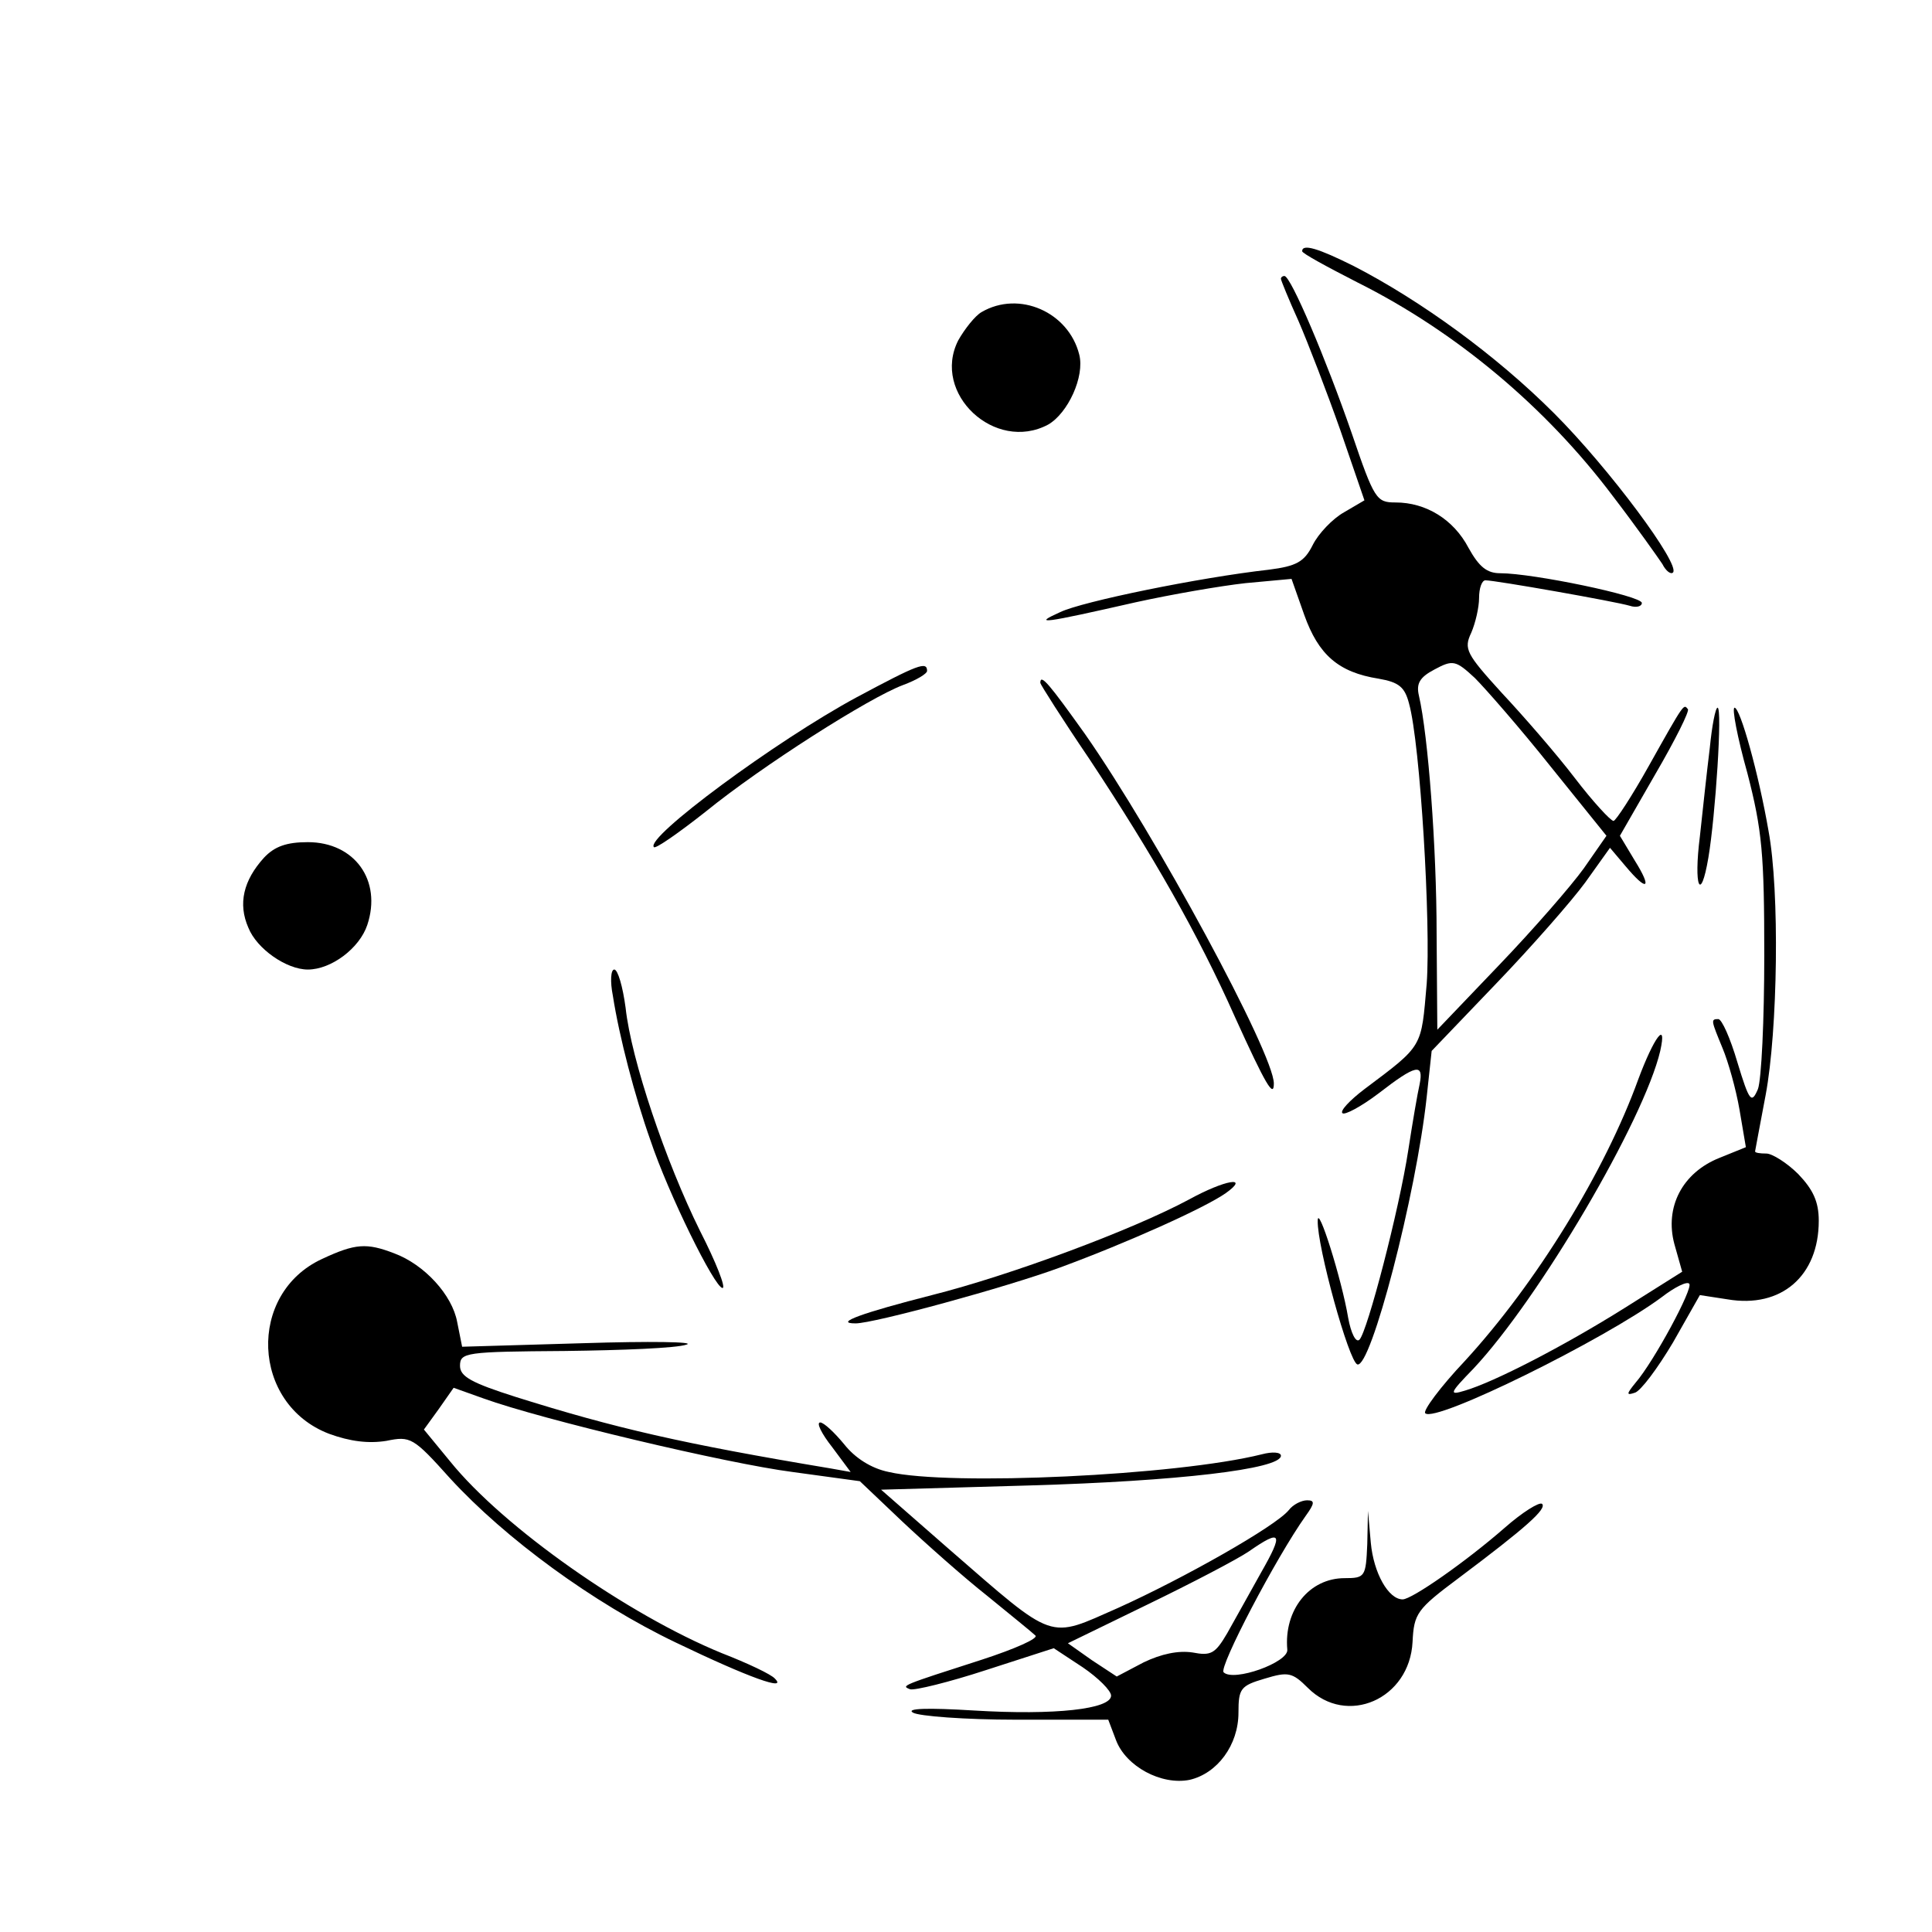
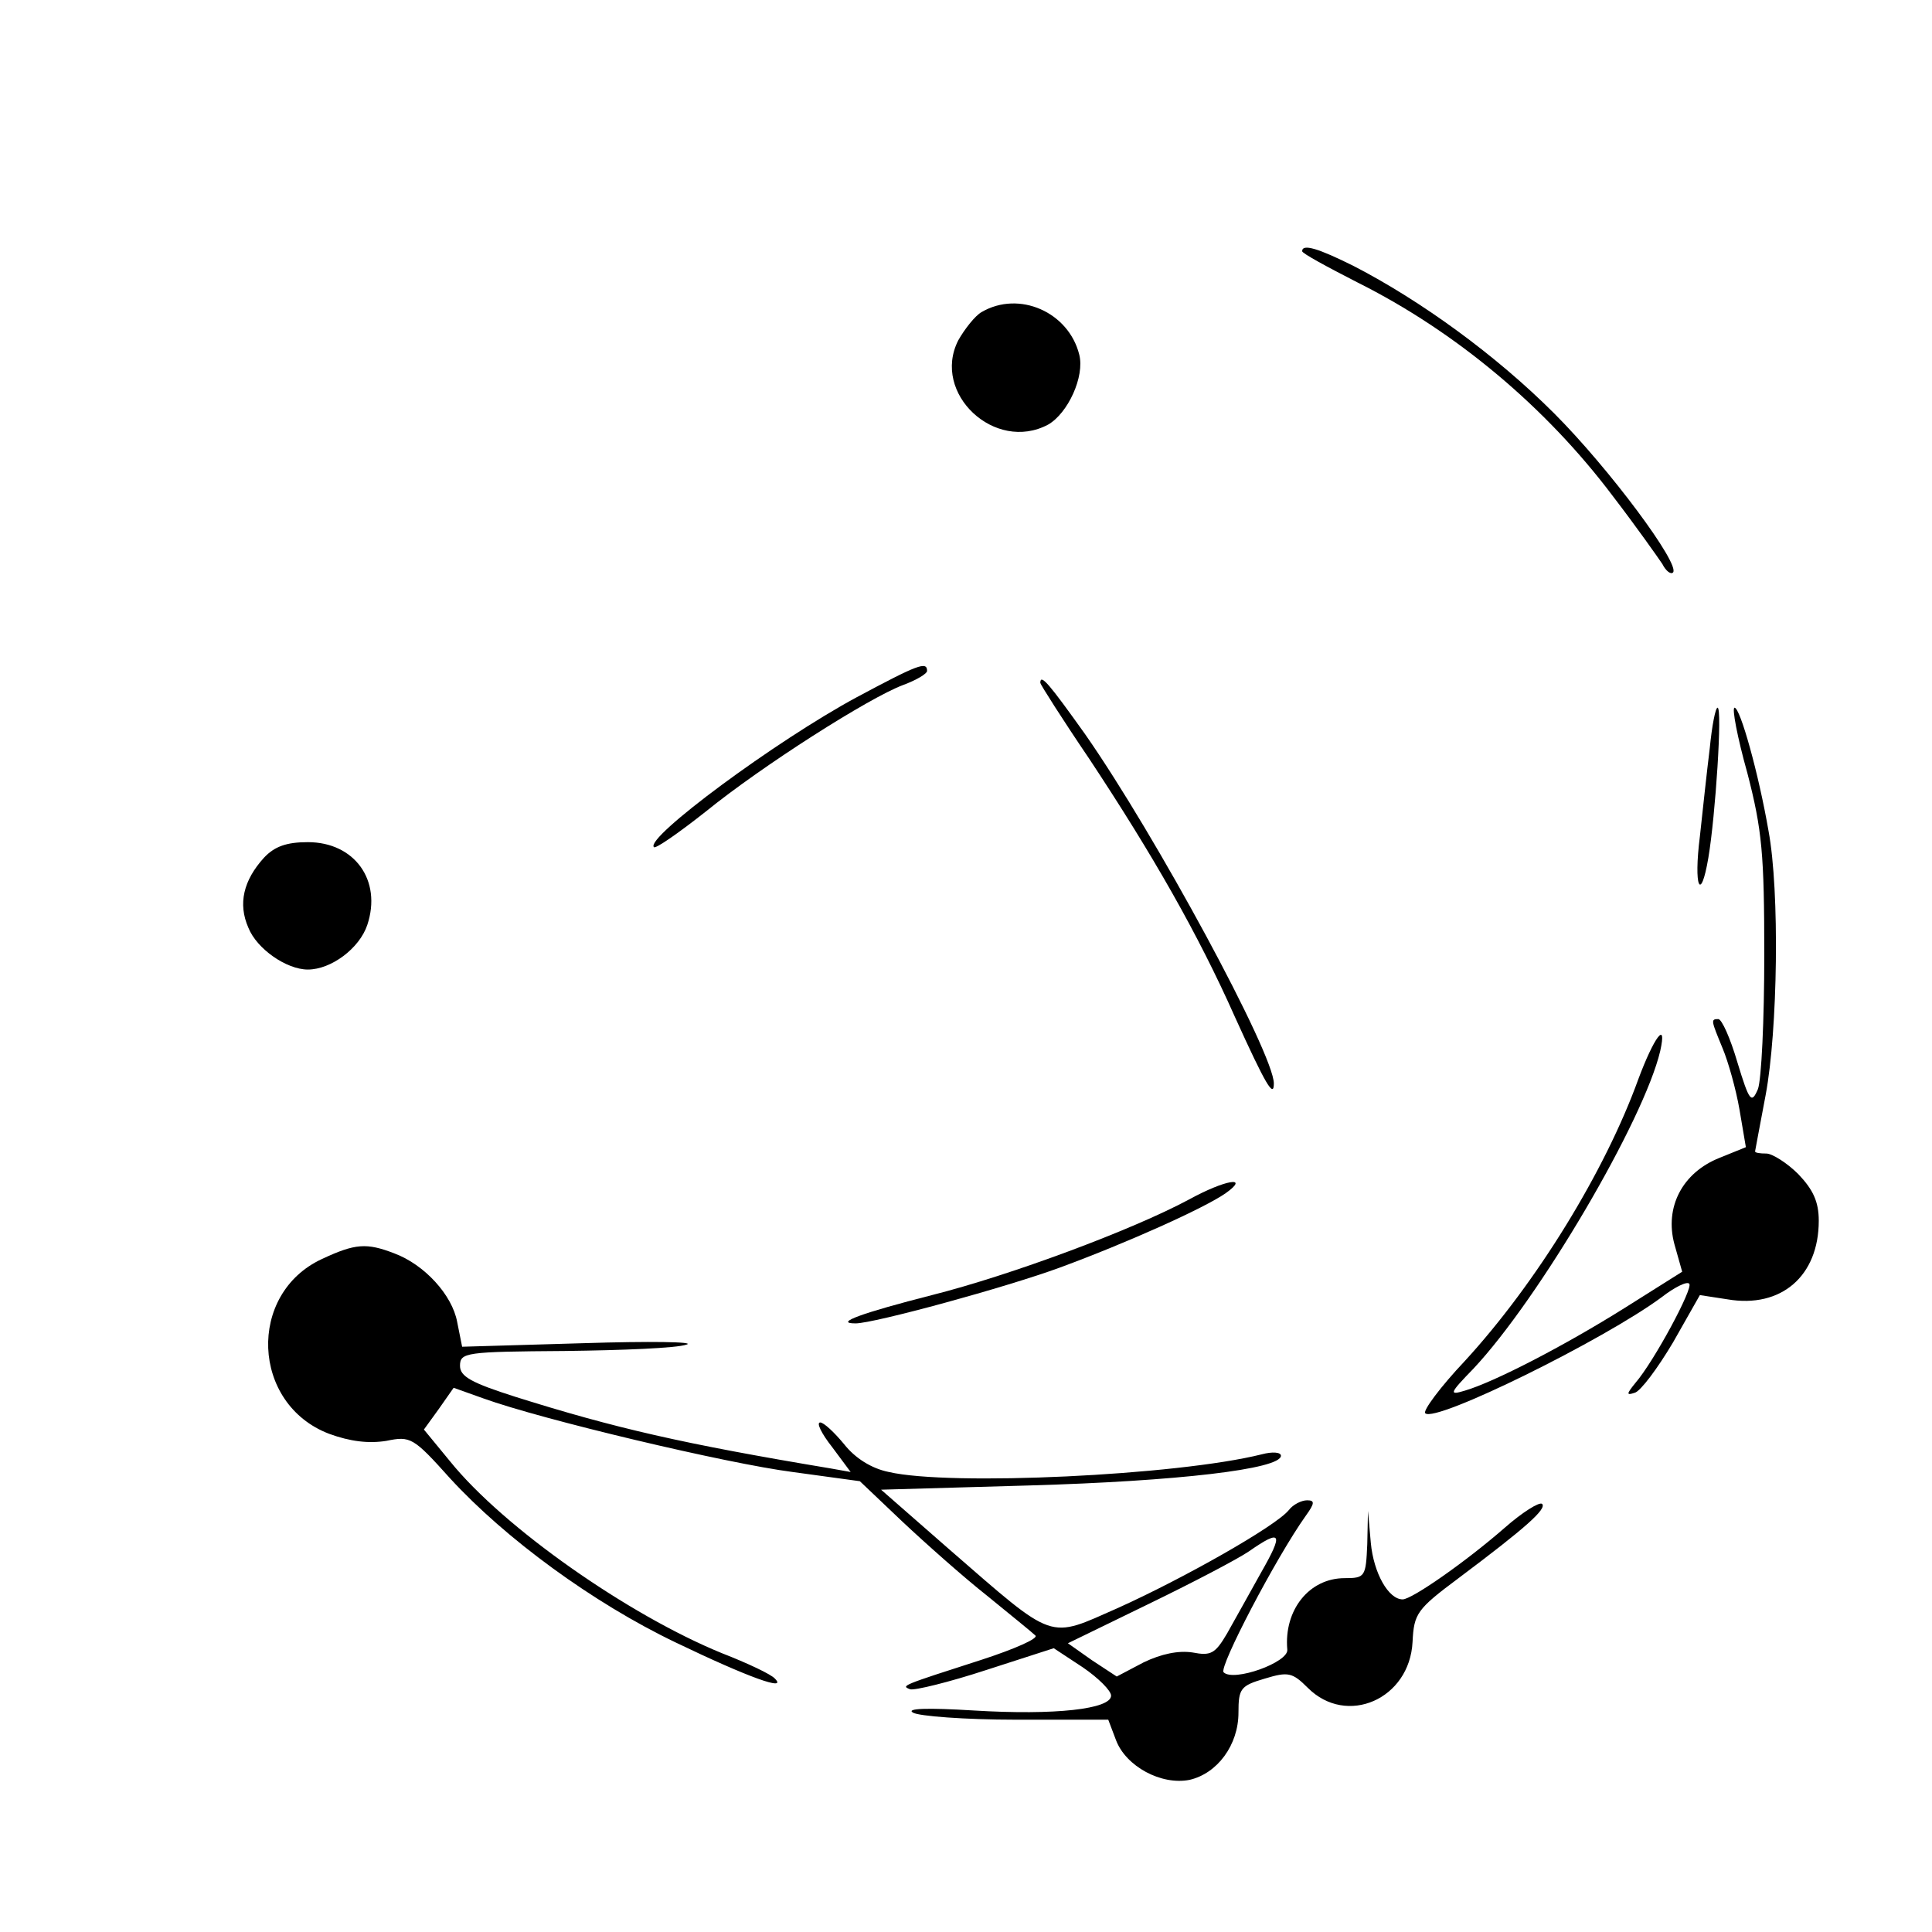
<svg xmlns="http://www.w3.org/2000/svg" version="1.0" width="273pt" height="273pt" viewBox="0 0 273 273" preserveAspectRatio="xMidYMid meet">
  <g transform="translate(0,273) scale(0.1,-0.1)" fill="#000000" stroke="none">
    <path d="M1840 2375 c0 -3 35 -22 78 -44 140 -70 267 -177 361 -302 33 -43 64 -87 70 -96 5 -10 12 -15 15 -12 11 11 -90 147 -168 225 -82 82 -188 159 -283 208 -50 25 -73 32 -73 21z" />
-     <path d="M1810 2336 c0 -2 11 -29 25 -60 13 -30 40 -100 59 -154 l34 -99 -29 -17 c-16 -9 -36 -30 -44 -46 -12 -24 -23 -30 -62 -35 -98 -11 -264 -45 -295 -60 -40 -18 -25 -16 107 14 50 11 119 23 155 27 l65 6 18 -51 c20 -56 48 -81 105 -90 29 -5 37 -12 43 -35 16 -57 31 -313 25 -396 -8 -91 -4 -86 -88 -149 -21 -16 -35 -31 -31 -34 3 -3 26 9 51 28 53 41 64 43 58 13 -3 -13 -10 -54 -16 -93 -13 -85 -58 -257 -69 -268 -5 -5 -12 9 -16 31 -9 54 -43 162 -43 137 -1 -36 44 -199 56 -203 19 -6 83 239 98 378 l7 65 91 95 c50 52 107 117 126 143 l35 49 22 -26 c31 -37 38 -32 13 8 l-21 35 50 87 c28 48 49 90 46 92 -6 7 -4 11 -55 -80 -24 -43 -47 -78 -50 -78 -4 0 -29 27 -55 61 -26 34 -73 88 -103 120 -50 55 -54 62 -43 85 6 14 11 36 11 49 0 14 4 25 9 25 14 0 184 -30 204 -36 9 -3 17 -1 17 4 0 10 -154 42 -200 42 -19 0 -30 9 -45 36 -21 40 -60 64 -103 64 -27 0 -30 4 -62 98 -36 104 -86 222 -95 222 -3 0 -5 -2 -5 -4z m381 -689 l79 -98 -32 -46 c-18 -25 -72 -87 -120 -137 l-87 -91 -1 135 c0 123 -12 281 -25 337 -4 17 1 26 22 37 26 14 30 13 57 -12 15 -15 64 -71 107 -125z" />
    <path d="M1387 2289 c-9 -5 -24 -24 -33 -40 -38 -75 52 -159 127 -119 28 16 52 68 44 99 -15 60 -85 91 -138 60z" />
    <path d="M1211 1745 c-115 -62 -300 -199 -287 -212 2 -3 35 20 73 50 80 65 231 161 279 179 19 7 34 16 34 20 0 14 -13 9 -99 -37z" />
    <path d="M1470 1765 c0 -2 31 -51 69 -107 90 -136 154 -248 206 -365 44 -97 55 -115 55 -94 0 42 -167 351 -267 494 -50 70 -63 86 -63 72z" />
    <path d="M2416 1673 c-4 -32 -10 -88 -14 -125 -9 -71 1 -95 12 -30 10 59 20 212 13 212 -3 0 -8 -26 -11 -57z" />
    <path d="M2469 1638 c21 -81 24 -115 24 -258 0 -91 -4 -176 -9 -189 -9 -21 -12 -18 -29 38 -10 34 -22 61 -27 61 -11 0 -10 -2 6 -41 8 -19 19 -58 24 -87 l9 -53 -37 -15 c-53 -21 -78 -70 -64 -122 l11 -39 -81 -51 c-86 -54 -185 -105 -226 -117 -23 -7 -22 -4 12 31 93 99 241 351 264 449 10 45 -9 19 -31 -40 -47 -130 -144 -288 -245 -398 -35 -37 -60 -71 -56 -74 14 -14 253 104 334 164 18 14 36 23 39 19 6 -6 -50 -110 -76 -140 -13 -16 -13 -18 -1 -14 8 2 32 34 54 71 l38 67 39 -6 c76 -13 129 33 129 111 0 27 -8 44 -29 66 -16 16 -37 29 -45 29 -9 0 -16 1 -16 3 0 1 7 37 15 80 17 91 20 287 4 373 -14 81 -40 174 -48 174 -4 0 4 -42 18 -92z" />
    <path d="M373 1518 c-29 -32 -37 -65 -22 -99 12 -30 54 -59 84 -59 33 0 73 30 84 63 21 63 -18 117 -84 117 -30 0 -47 -6 -62 -22z" />
-     <path d="M866 1323 c9 -58 31 -142 53 -204 25 -75 91 -209 102 -209 5 0 -9 36 -32 81 -48 97 -97 241 -105 315 -4 30 -11 54 -16 54 -5 0 -6 -17 -2 -37z" />
    <path d="M1680 1035 c-80 -43 -252 -107 -363 -135 -98 -25 -140 -40 -108 -40 26 0 213 51 289 79 95 35 204 84 234 105 35 25 -1 19 -52 -9z" />
    <path d="M455 951 c-106 -49 -100 -205 10 -247 30 -11 56 -14 81 -10 34 7 38 5 90 -53 78 -85 202 -176 319 -232 104 -50 158 -69 140 -51 -5 6 -39 22 -75 36 -132 54 -308 177 -384 271 l-37 45 21 29 21 30 42 -15 c83 -30 344 -92 437 -104 l95 -13 60 -57 c33 -31 87 -79 120 -105 33 -27 64 -52 68 -56 5 -4 -29 -19 -75 -34 -115 -37 -115 -37 -102 -42 6 -2 55 10 107 27 l96 31 41 -27 c22 -15 40 -33 40 -40 0 -19 -79 -28 -194 -21 -66 4 -96 3 -86 -3 8 -5 74 -10 145 -10 l131 0 11 -29 c14 -37 64 -64 104 -56 39 9 69 49 69 95 0 34 3 38 37 48 33 10 39 9 61 -13 55 -55 144 -16 148 65 2 40 6 46 65 90 96 72 125 98 118 105 -4 3 -28 -12 -53 -34 -55 -48 -131 -101 -144 -101 -20 0 -41 37 -45 80 l-4 45 -1 -47 c-2 -46 -3 -48 -32 -48 -50 0 -86 -45 -81 -101 2 -18 -76 -46 -90 -32 -7 7 74 162 116 221 13 18 13 22 2 22 -8 0 -20 -6 -26 -14 -19 -23 -148 -96 -241 -138 -100 -44 -87 -49 -239 83 l-96 84 210 6 c208 6 355 23 355 42 0 5 -12 6 -27 2 -120 -30 -441 -45 -527 -25 -25 5 -48 20 -63 39 -14 17 -29 31 -34 31 -6 0 2 -16 17 -35 l26 -35 -28 5 c-210 35 -305 57 -445 101 -63 20 -79 29 -79 44 0 19 8 20 148 21 81 1 158 4 172 9 14 4 -52 5 -146 2 l-171 -5 -7 35 c-7 38 -46 81 -89 97 -39 15 -55 14 -102 -8z m1327 -443 c-16 -29 -38 -68 -48 -86 -17 -29 -23 -32 -49 -27 -20 3 -44 -2 -69 -14 l-38 -20 -35 23 -34 24 113 55 c62 30 127 64 143 75 46 32 49 26 17 -30z" />
  </g>
</svg>